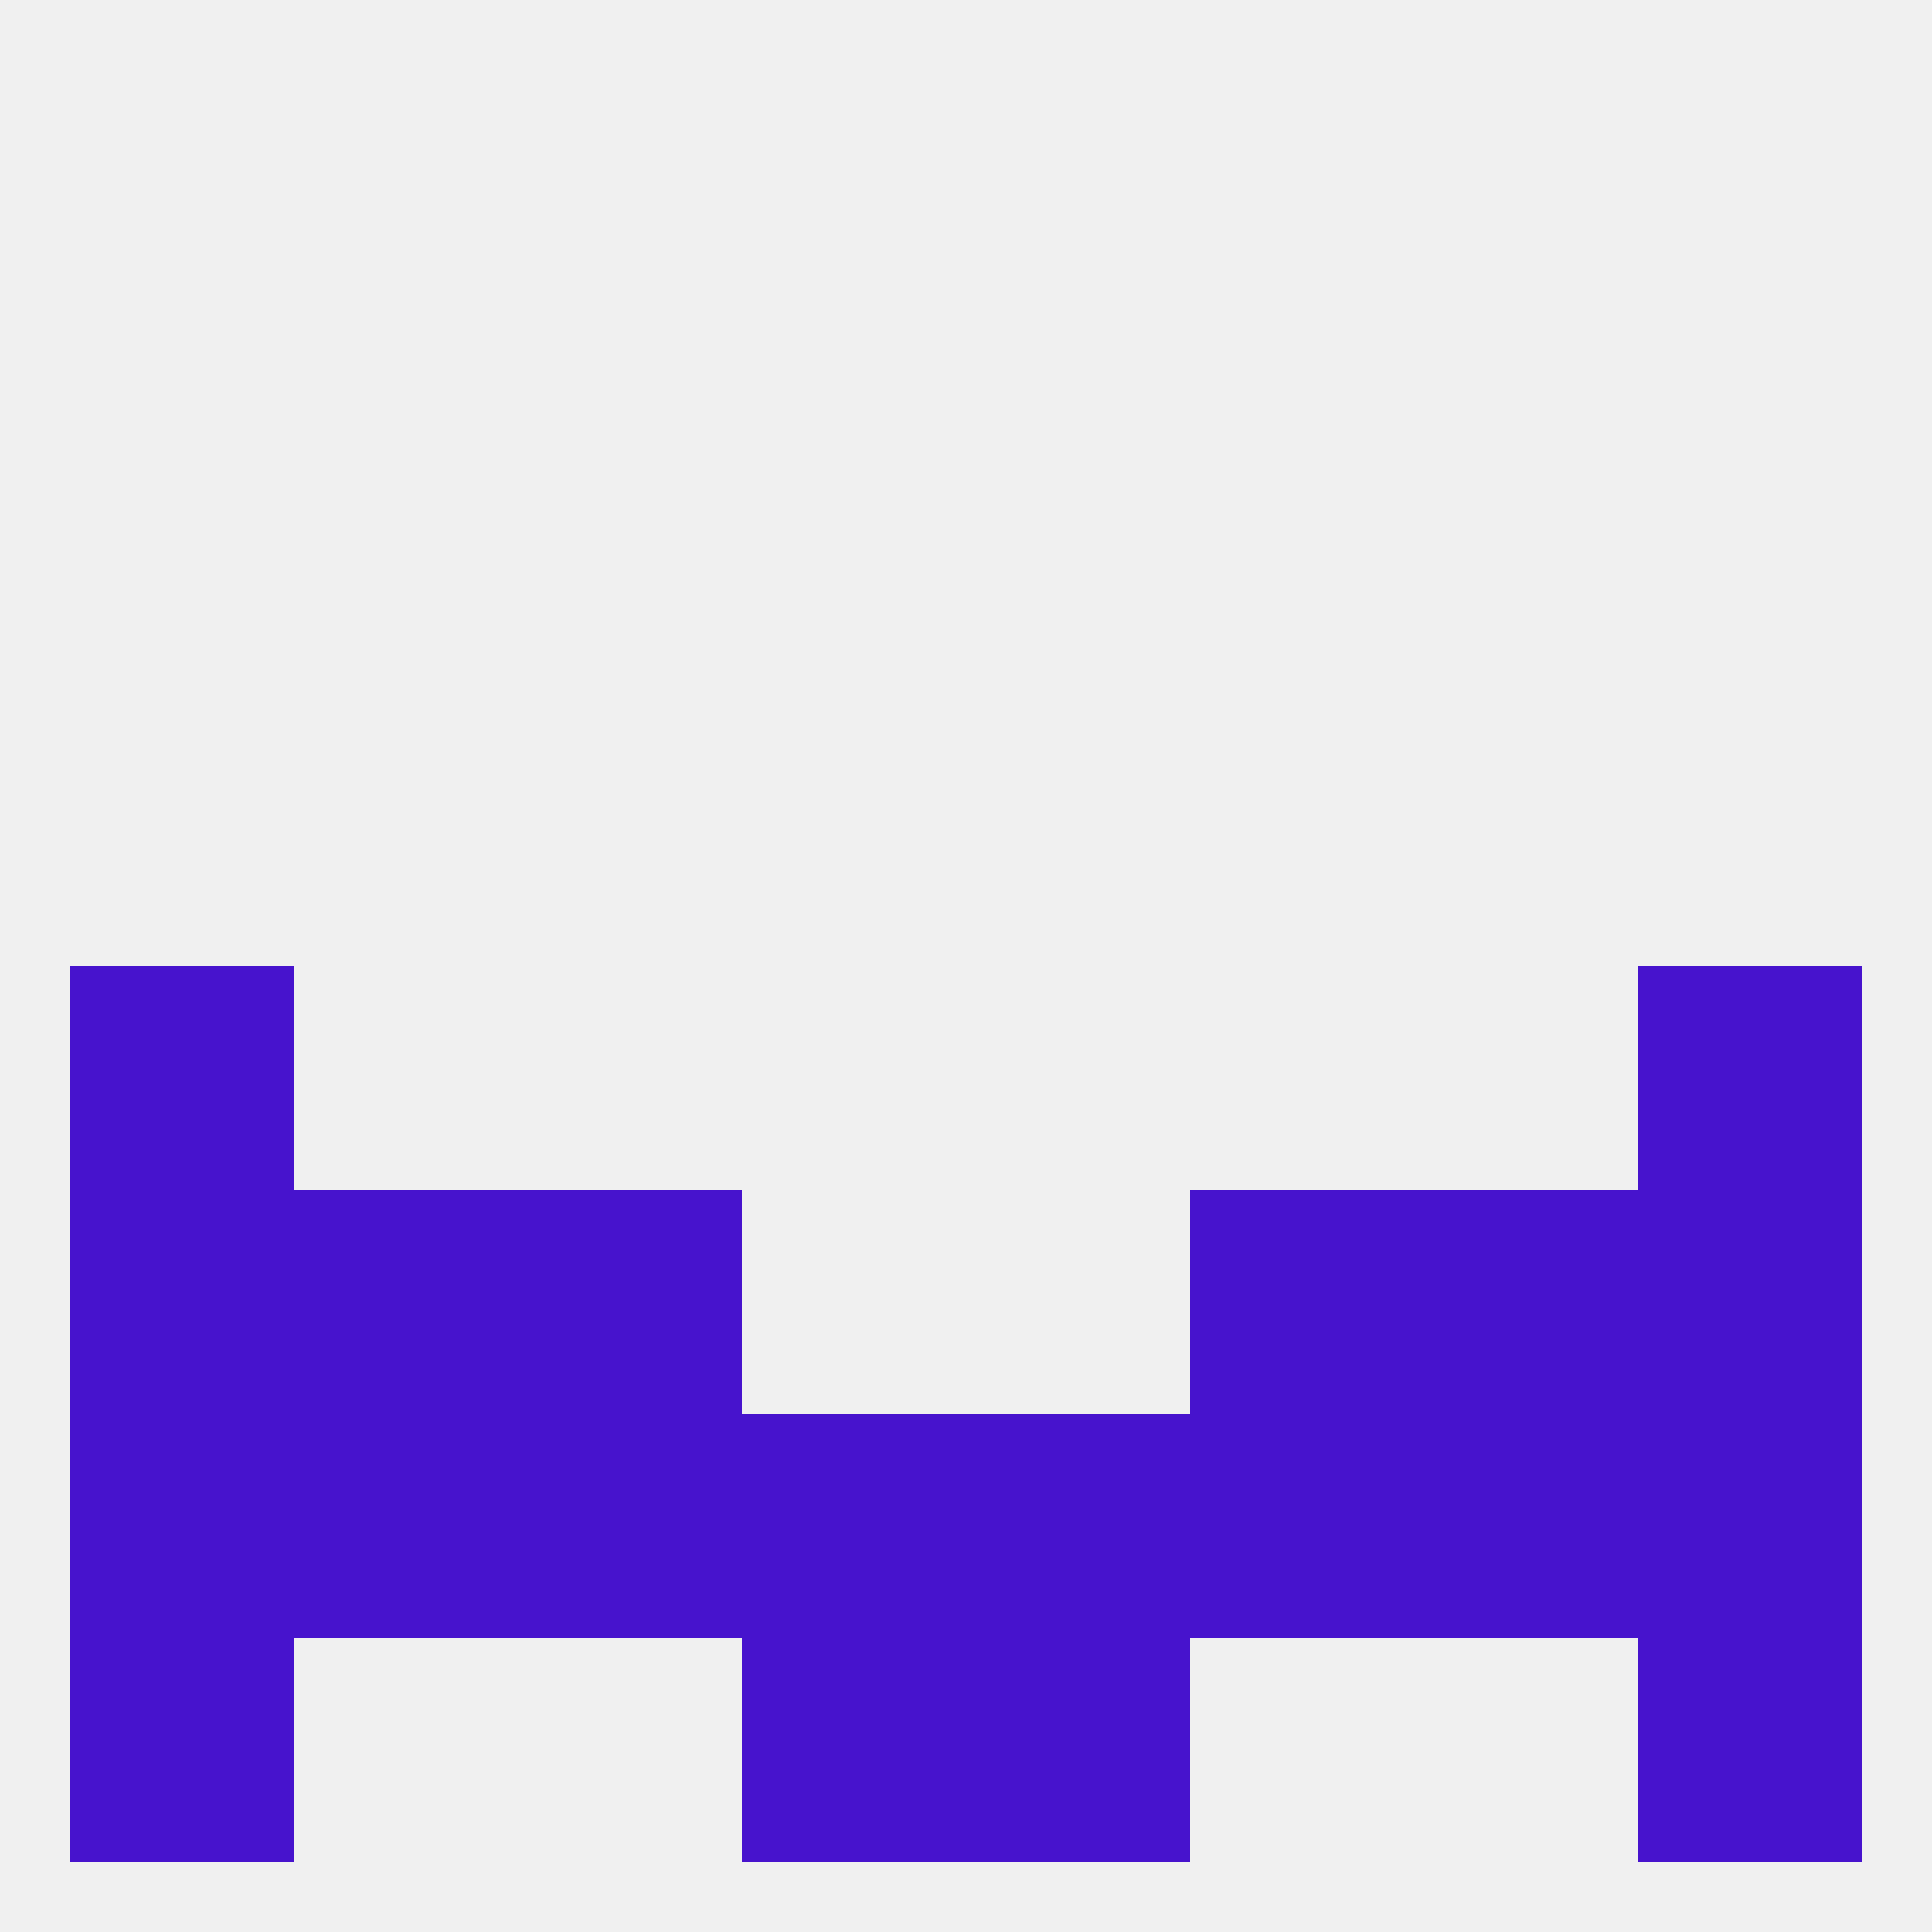
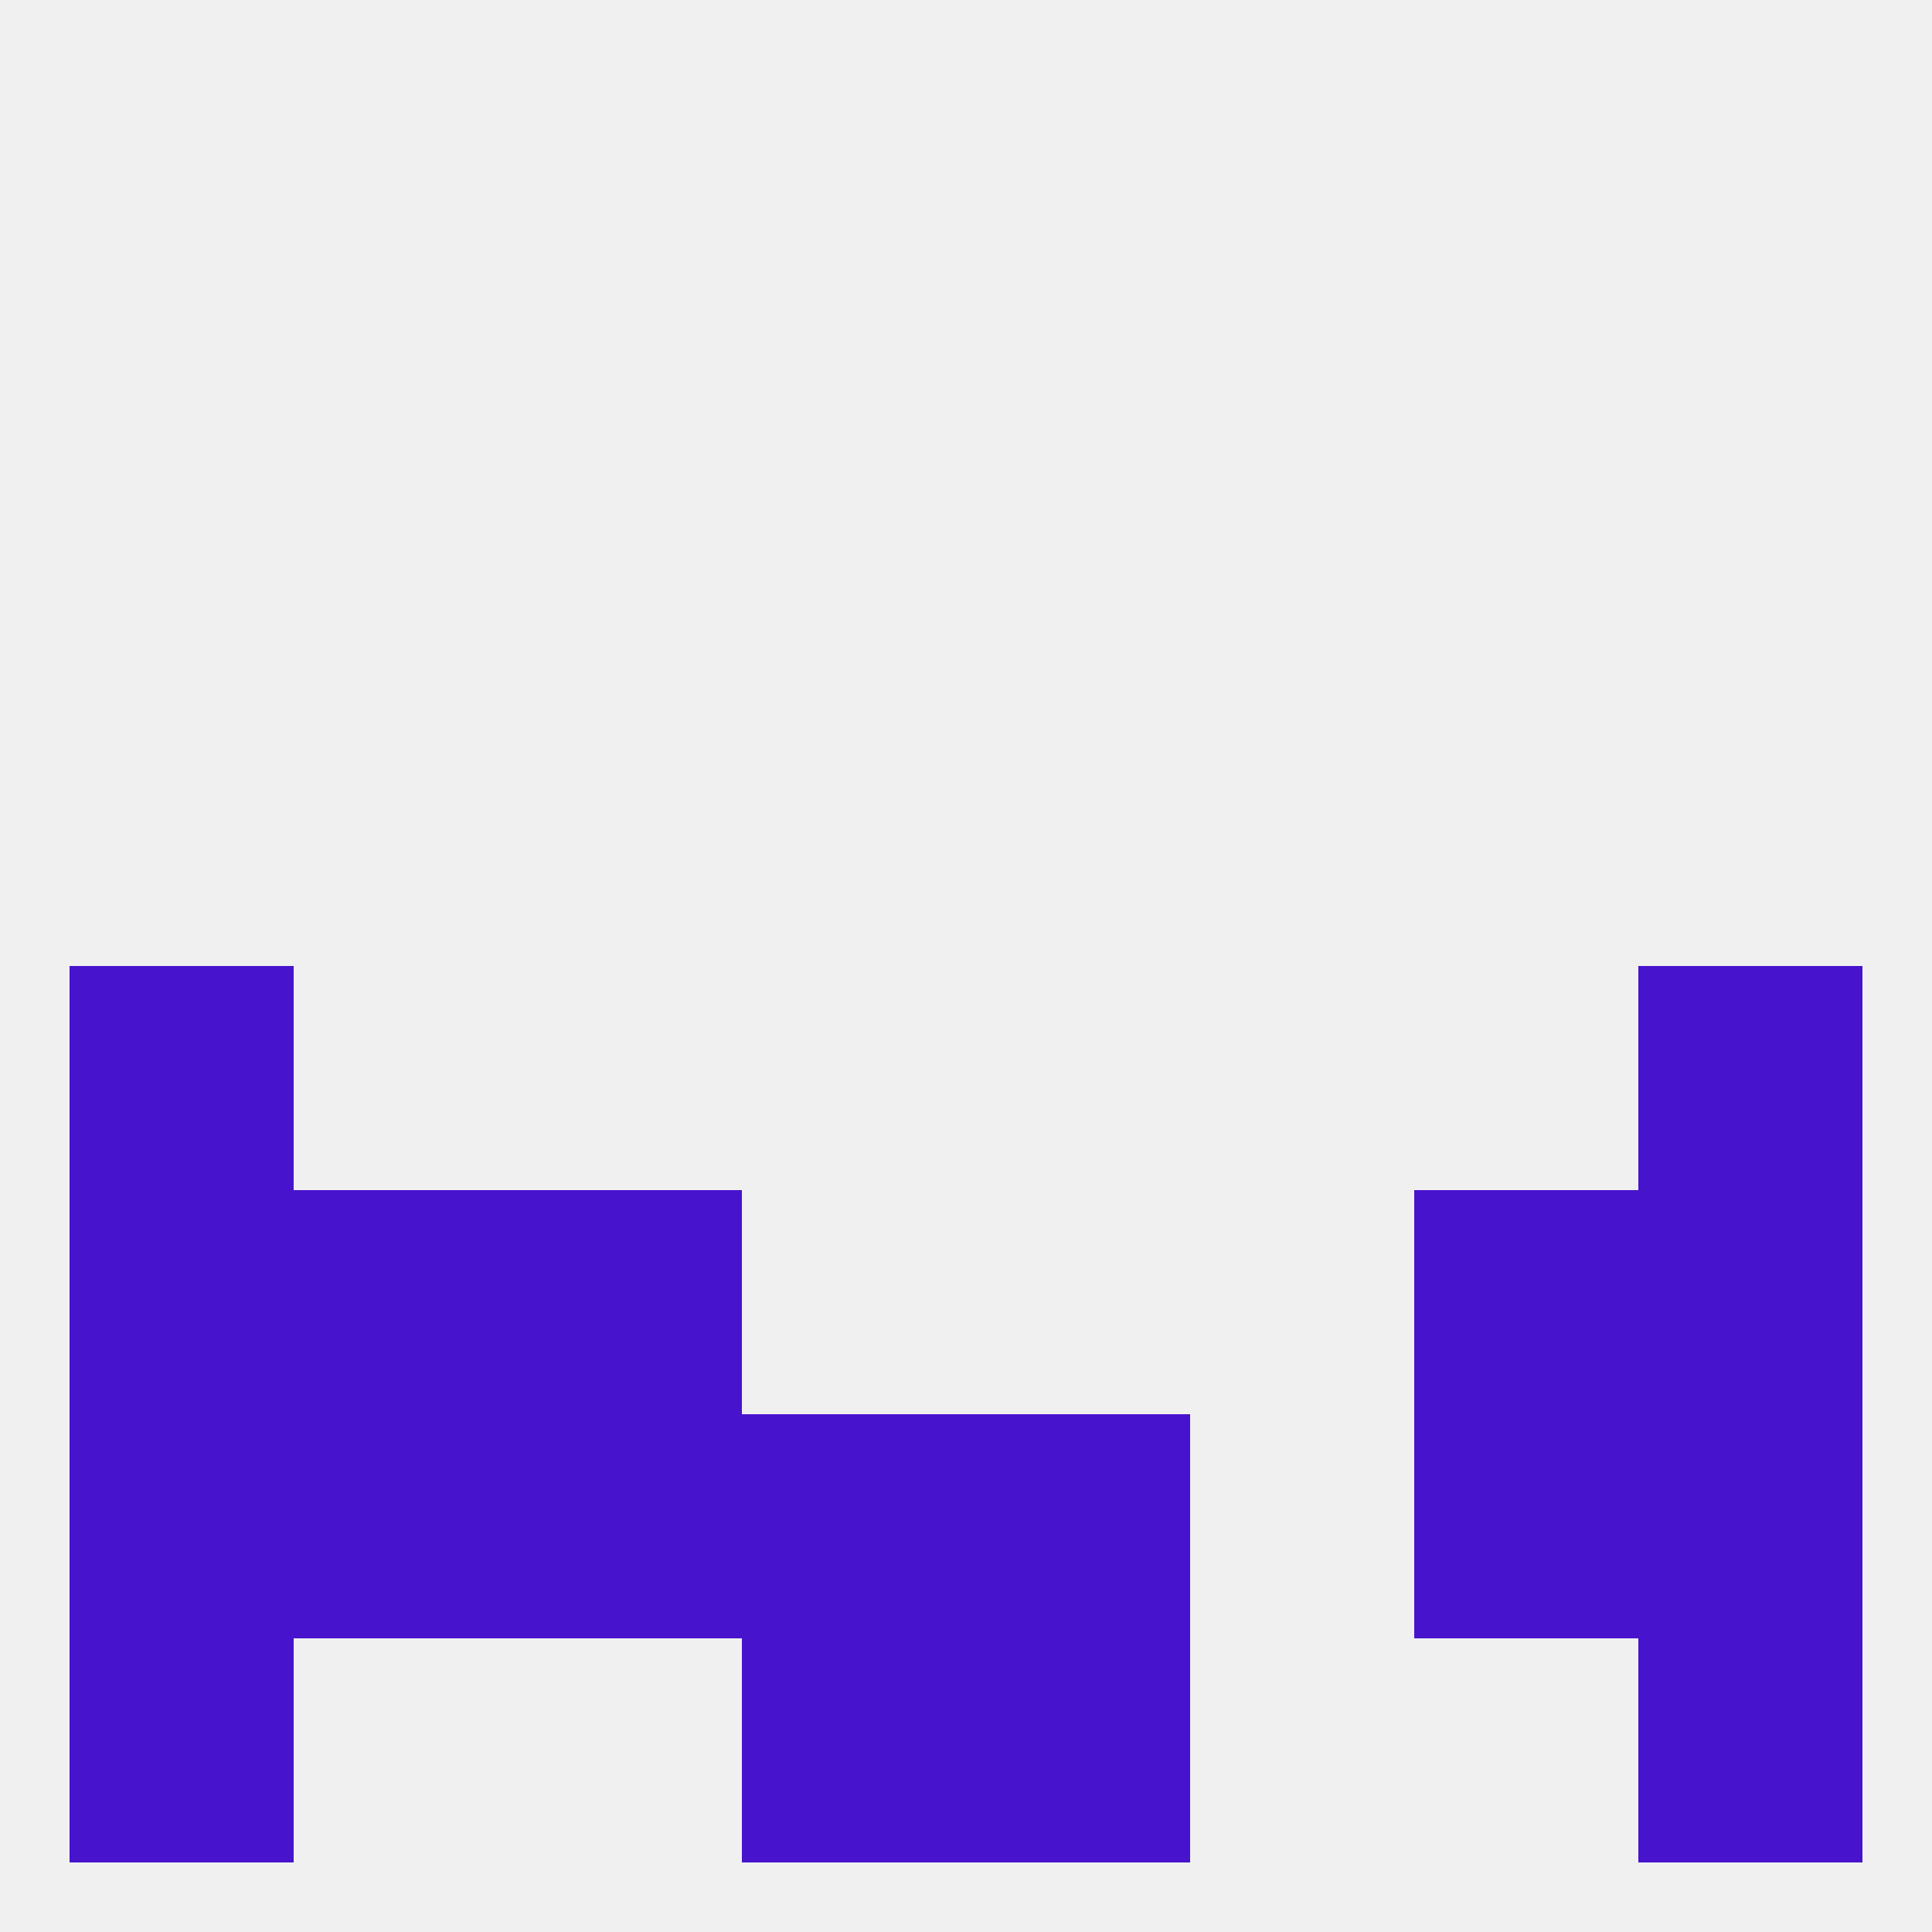
<svg xmlns="http://www.w3.org/2000/svg" version="1.1" baseprofile="full" width="250" height="250" viewBox="0 0 250 250">
  <rect width="100%" height="100%" fill="rgba(240,240,240,255)" />
-   <rect x="154" y="183" width="29" height="29" fill="rgba(71,19,205,255)" />
  <rect x="96" y="183" width="29" height="29" fill="rgba(71,19,205,255)" />
  <rect x="38" y="183" width="29" height="29" fill="rgba(71,19,205,255)" />
  <rect x="125" y="183" width="29" height="29" fill="rgba(71,19,205,255)" />
  <rect x="9" y="183" width="29" height="29" fill="rgba(71,19,205,255)" />
  <rect x="212" y="183" width="29" height="29" fill="rgba(71,19,205,255)" />
  <rect x="183" y="183" width="29" height="29" fill="rgba(71,19,205,255)" />
  <rect x="67" y="183" width="29" height="29" fill="rgba(71,19,205,255)" />
  <rect x="125" y="212" width="29" height="29" fill="rgba(71,19,205,255)" />
  <rect x="9" y="212" width="29" height="29" fill="rgba(71,19,205,255)" />
  <rect x="212" y="212" width="29" height="29" fill="rgba(71,19,205,255)" />
  <rect x="96" y="212" width="29" height="29" fill="rgba(71,19,205,255)" />
  <rect x="9" y="125" width="29" height="29" fill="rgba(71,19,205,255)" />
  <rect x="212" y="125" width="29" height="29" fill="rgba(71,19,205,255)" />
  <rect x="38" y="154" width="29" height="29" fill="rgba(71,19,205,255)" />
  <rect x="183" y="154" width="29" height="29" fill="rgba(71,19,205,255)" />
  <rect x="9" y="154" width="29" height="29" fill="rgba(71,19,205,255)" />
  <rect x="212" y="154" width="29" height="29" fill="rgba(71,19,205,255)" />
  <rect x="67" y="154" width="29" height="29" fill="rgba(71,19,205,255)" />
-   <rect x="154" y="154" width="29" height="29" fill="rgba(71,19,205,255)" />
</svg>